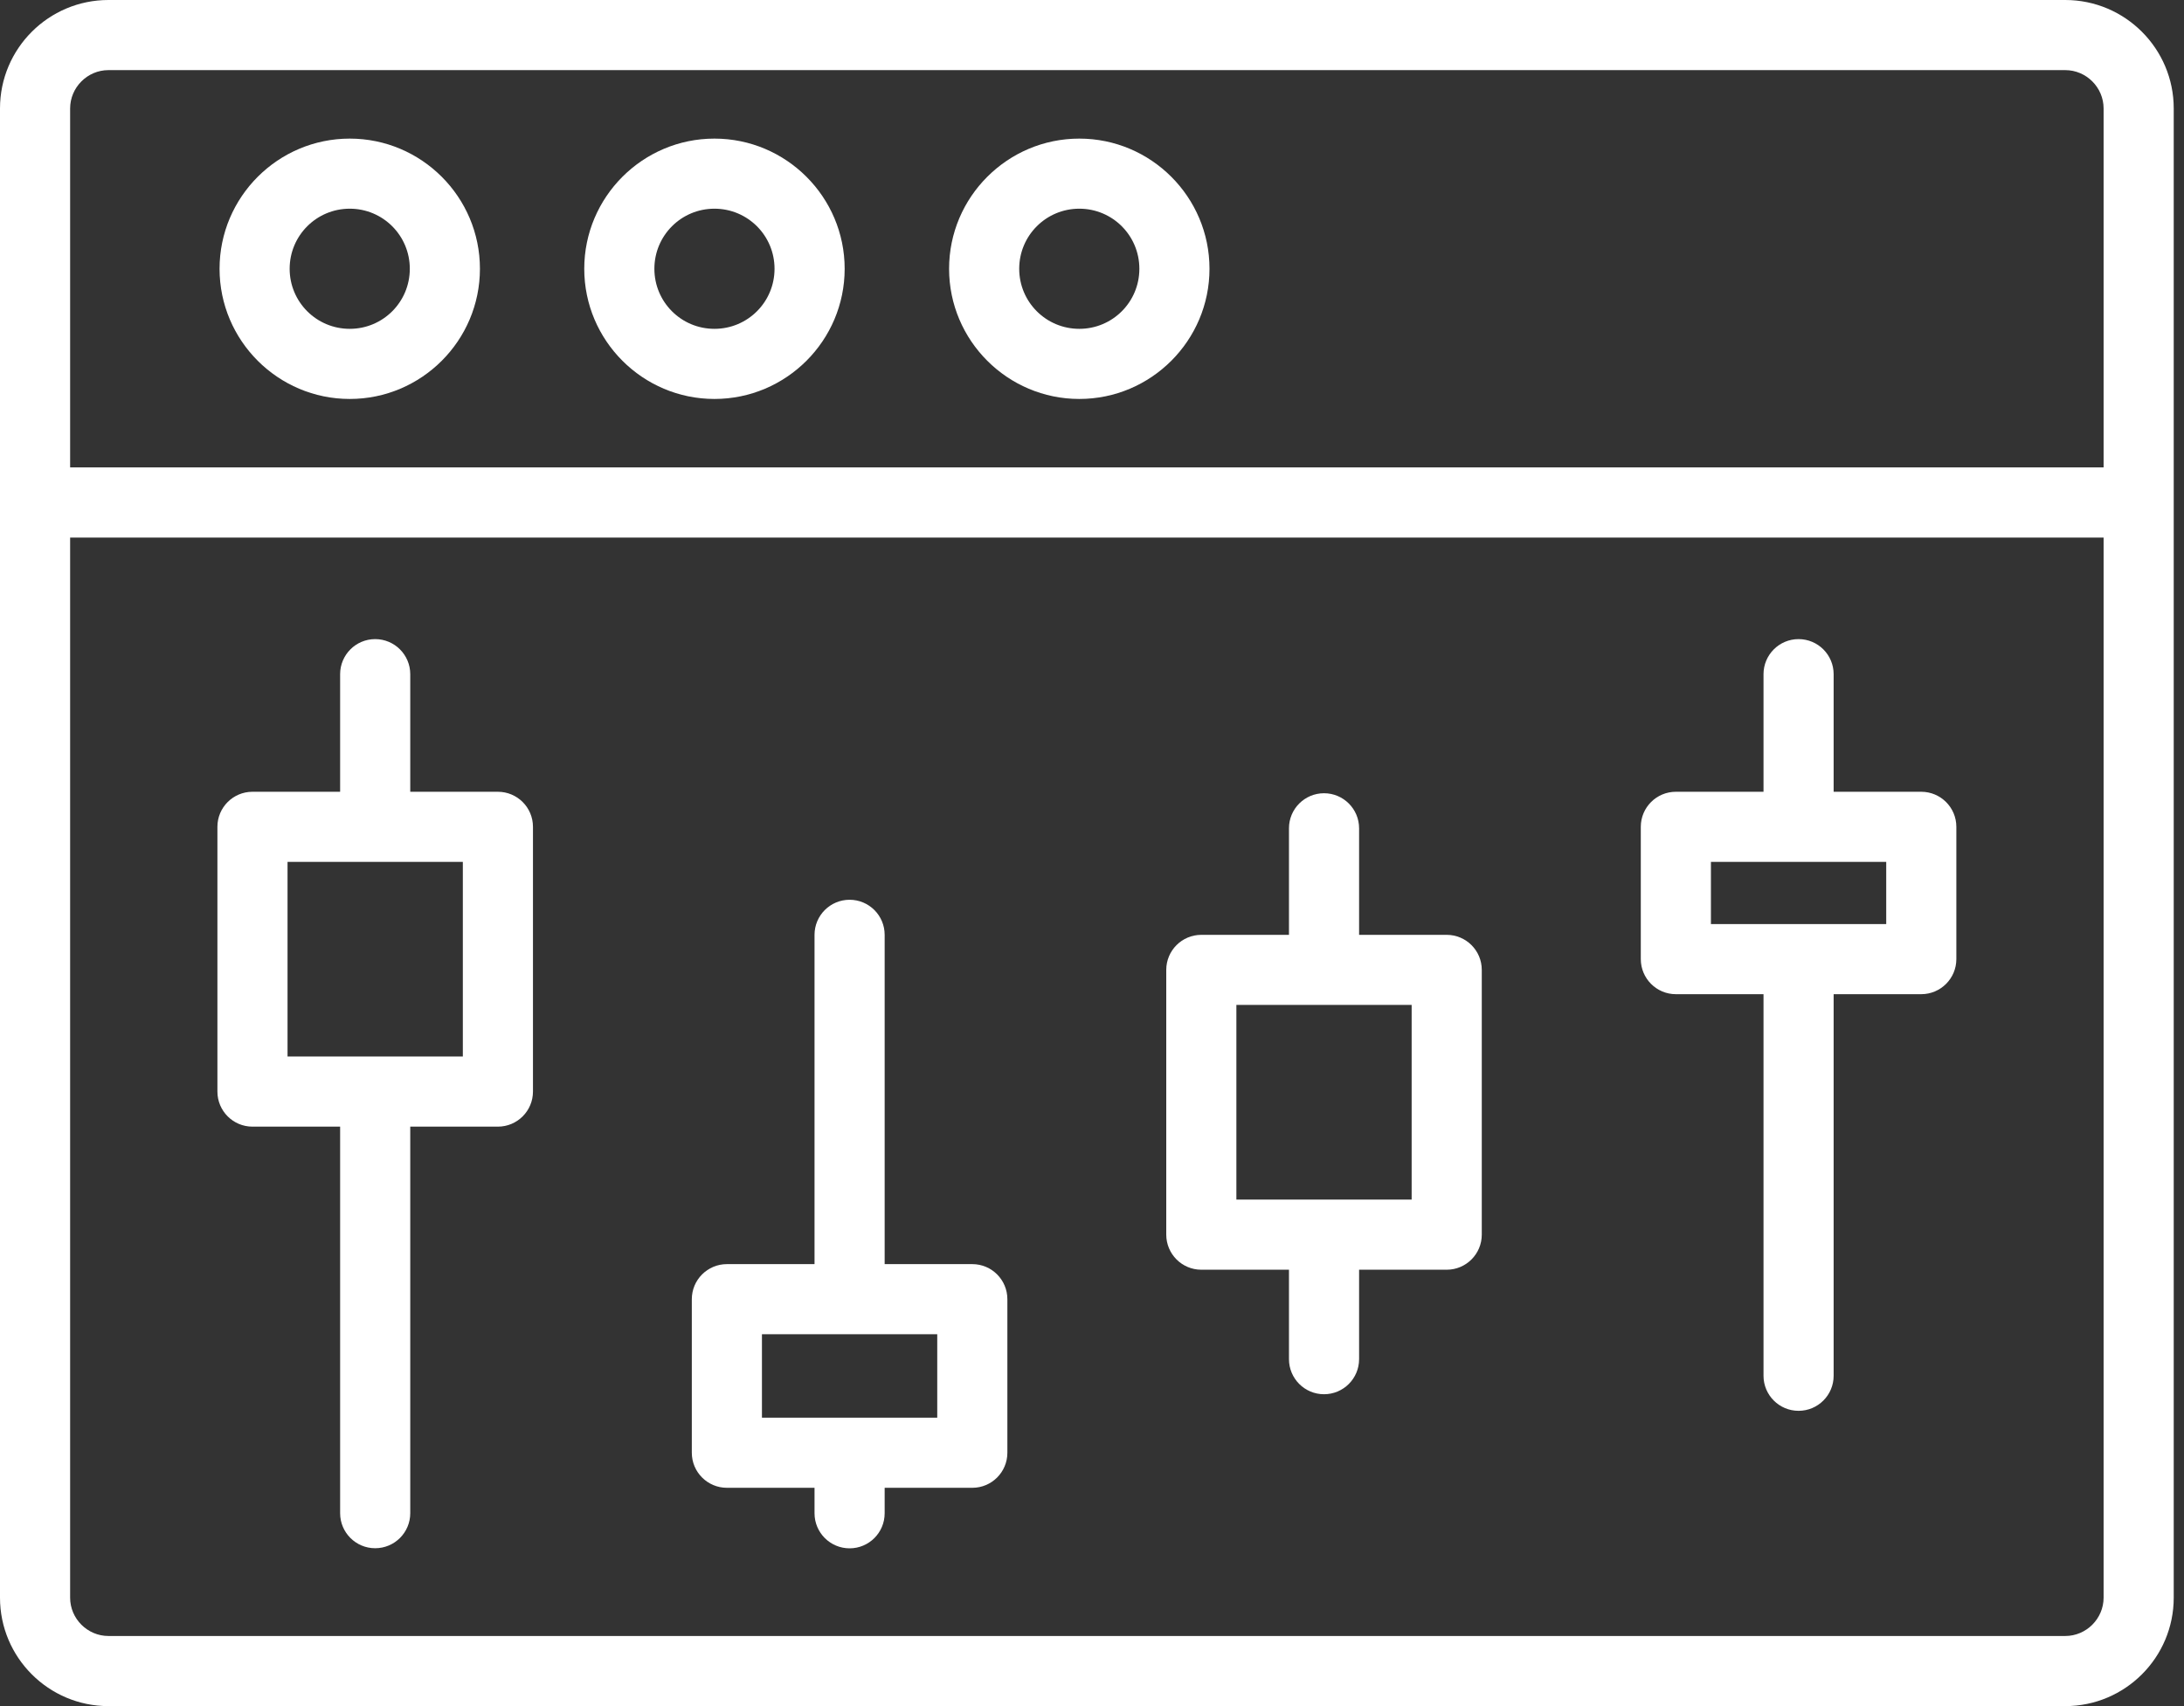
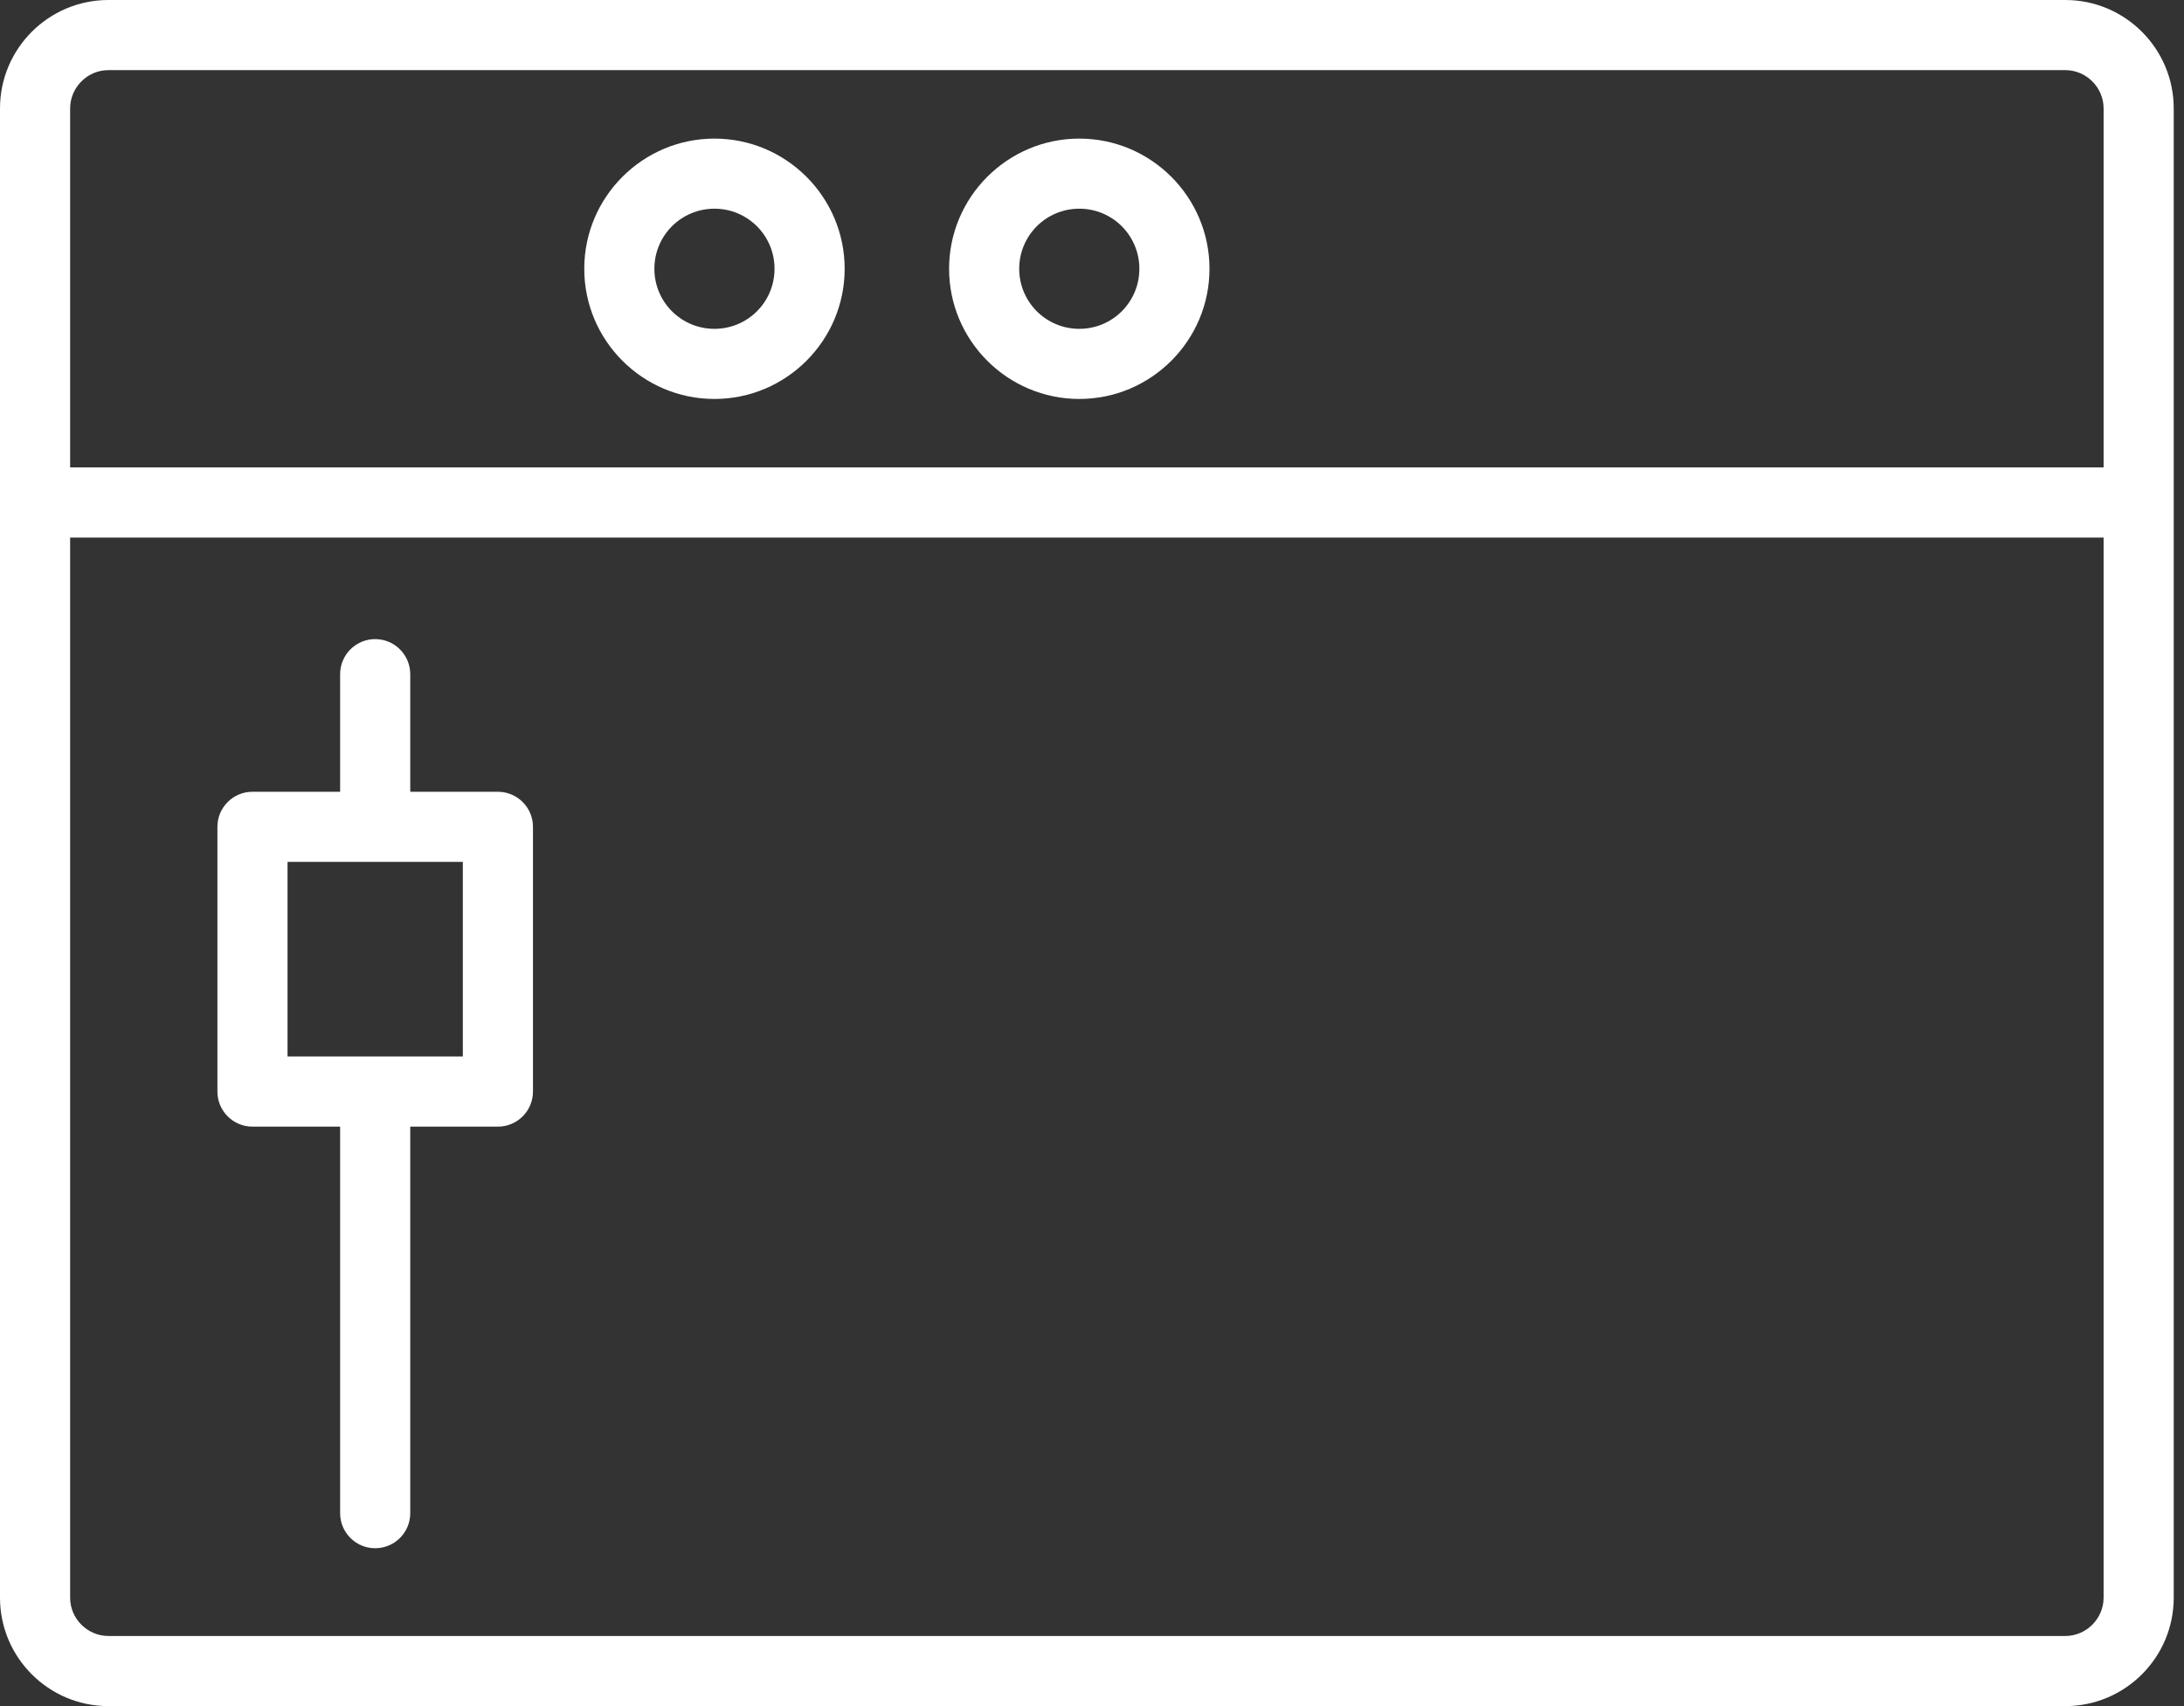
<svg xmlns="http://www.w3.org/2000/svg" width="64" height="50" viewBox="0 0 64 50" fill="none">
  <rect x="0" y="0" width="64" height="50" fill="#333333" stroke="none" />
  <path d="M3.178 50H60.52C62.273 50 63.699 48.577 63.699 46.822V3.178C63.699 1.426 62.275 0 60.52 0H3.178C1.426 0 0 1.423 0 3.178V46.822C0 48.574 1.423 50 3.178 50ZM3.178 2.055H60.52C61.136 2.055 61.644 2.561 61.644 3.179V13.698H2.055V3.179C2.055 2.563 2.56 2.055 3.178 2.055ZM60.52 47.945H3.178C2.563 47.945 2.055 47.44 2.055 46.822V15.754H61.644V46.822C61.644 47.437 61.138 47.945 60.52 47.945Z" fill="white" />
-   <path d="M10.249 11.692C12.352 11.692 14.064 9.98 14.064 7.877C14.064 5.774 12.352 4.062 10.249 4.062C8.146 4.062 6.434 5.774 6.434 7.877C6.434 9.98 8.146 11.692 10.249 11.692ZM10.249 6.116C11.223 6.116 12.009 6.903 12.009 7.877C12.009 8.851 11.223 9.637 10.249 9.637C9.275 9.637 8.488 8.851 8.488 7.877C8.488 6.903 9.275 6.116 10.249 6.116Z" fill="white" />
  <path d="M20.936 11.692C23.039 11.692 24.752 9.98 24.752 7.877C24.752 5.774 23.039 4.062 20.936 4.062C18.833 4.062 17.121 5.774 17.121 7.877C17.121 9.98 18.833 11.692 20.936 11.692ZM20.936 6.116C21.91 6.116 22.697 6.903 22.697 7.877C22.697 8.851 21.91 9.637 20.936 9.637C19.962 9.637 19.176 8.851 19.176 7.877C19.176 6.903 19.962 6.116 20.936 6.116Z" fill="white" />
  <path d="M31.628 11.692C33.731 11.692 35.443 9.98 35.443 7.877C35.443 5.774 33.731 4.062 31.628 4.062C29.525 4.062 27.812 5.774 27.812 7.877C27.812 9.98 29.525 11.692 31.628 11.692ZM31.628 6.116C32.602 6.116 33.388 6.903 33.388 7.877C33.388 8.851 32.602 9.637 31.628 9.637C30.654 9.637 29.867 8.851 29.867 7.877C29.867 6.903 30.654 6.116 31.628 6.116Z" fill="white" />
  <path d="M14.59 23.204H12.022V19.758C12.022 19.191 11.562 18.73 10.994 18.73C10.427 18.73 9.967 19.191 9.967 19.758V23.204H7.398C6.831 23.204 6.371 23.664 6.371 24.231V31.99C6.371 32.557 6.831 33.018 7.398 33.018H9.967V44.346C9.967 44.913 10.427 45.373 10.994 45.373C11.562 45.373 12.022 44.913 12.022 44.346V33.018H14.59C15.158 33.018 15.618 32.557 15.618 31.99V24.231C15.618 23.664 15.158 23.204 14.59 23.204ZM13.563 30.963H8.426V25.259H13.563V30.963Z" fill="white" />
-   <path d="M28.493 37.047H25.924V27.396C25.924 26.829 25.464 26.369 24.897 26.369C24.329 26.369 23.869 26.829 23.869 27.396V37.047H21.301C20.734 37.047 20.273 37.507 20.273 38.075V42.575C20.273 43.142 20.734 43.602 21.301 43.602H23.869V44.349C23.869 44.916 24.329 45.376 24.897 45.376C25.464 45.376 25.924 44.916 25.924 44.349V43.602H28.493C29.06 43.602 29.52 43.142 29.52 42.575V38.075C29.52 37.507 29.06 37.047 28.493 37.047ZM27.465 41.547H22.328V39.102H27.465V41.547Z" fill="white" />
-   <path d="M42.395 27.397H39.827V24.274C39.827 23.707 39.366 23.247 38.799 23.247C38.232 23.247 37.772 23.707 37.772 24.274V27.397H35.203C34.636 27.397 34.176 27.857 34.176 28.424V36.183C34.176 36.75 34.636 37.211 35.203 37.211H37.772V39.832C37.772 40.4 38.232 40.86 38.799 40.86C39.366 40.86 39.827 40.4 39.827 39.832V37.211H42.395C42.962 37.211 43.422 36.75 43.422 36.183V28.424C43.422 27.857 42.962 27.397 42.395 27.397ZM41.367 35.156H36.231V29.451H41.367V35.156Z" fill="white" />
-   <path d="M56.301 23.204H53.733V19.758C53.733 19.191 53.273 18.73 52.705 18.73C52.138 18.73 51.678 19.191 51.678 19.758V23.204H49.109C48.542 23.204 48.082 23.664 48.082 24.231V28.108C48.082 28.675 48.542 29.136 49.109 29.136H51.678V40.319C51.678 40.886 52.138 41.346 52.705 41.346C53.273 41.346 53.733 40.886 53.733 40.319V29.136H56.301C56.868 29.136 57.329 28.675 57.329 28.108V24.231C57.329 23.664 56.868 23.204 56.301 23.204ZM55.274 27.081H50.137V25.259H55.274V27.081Z" fill="white" />
</svg>